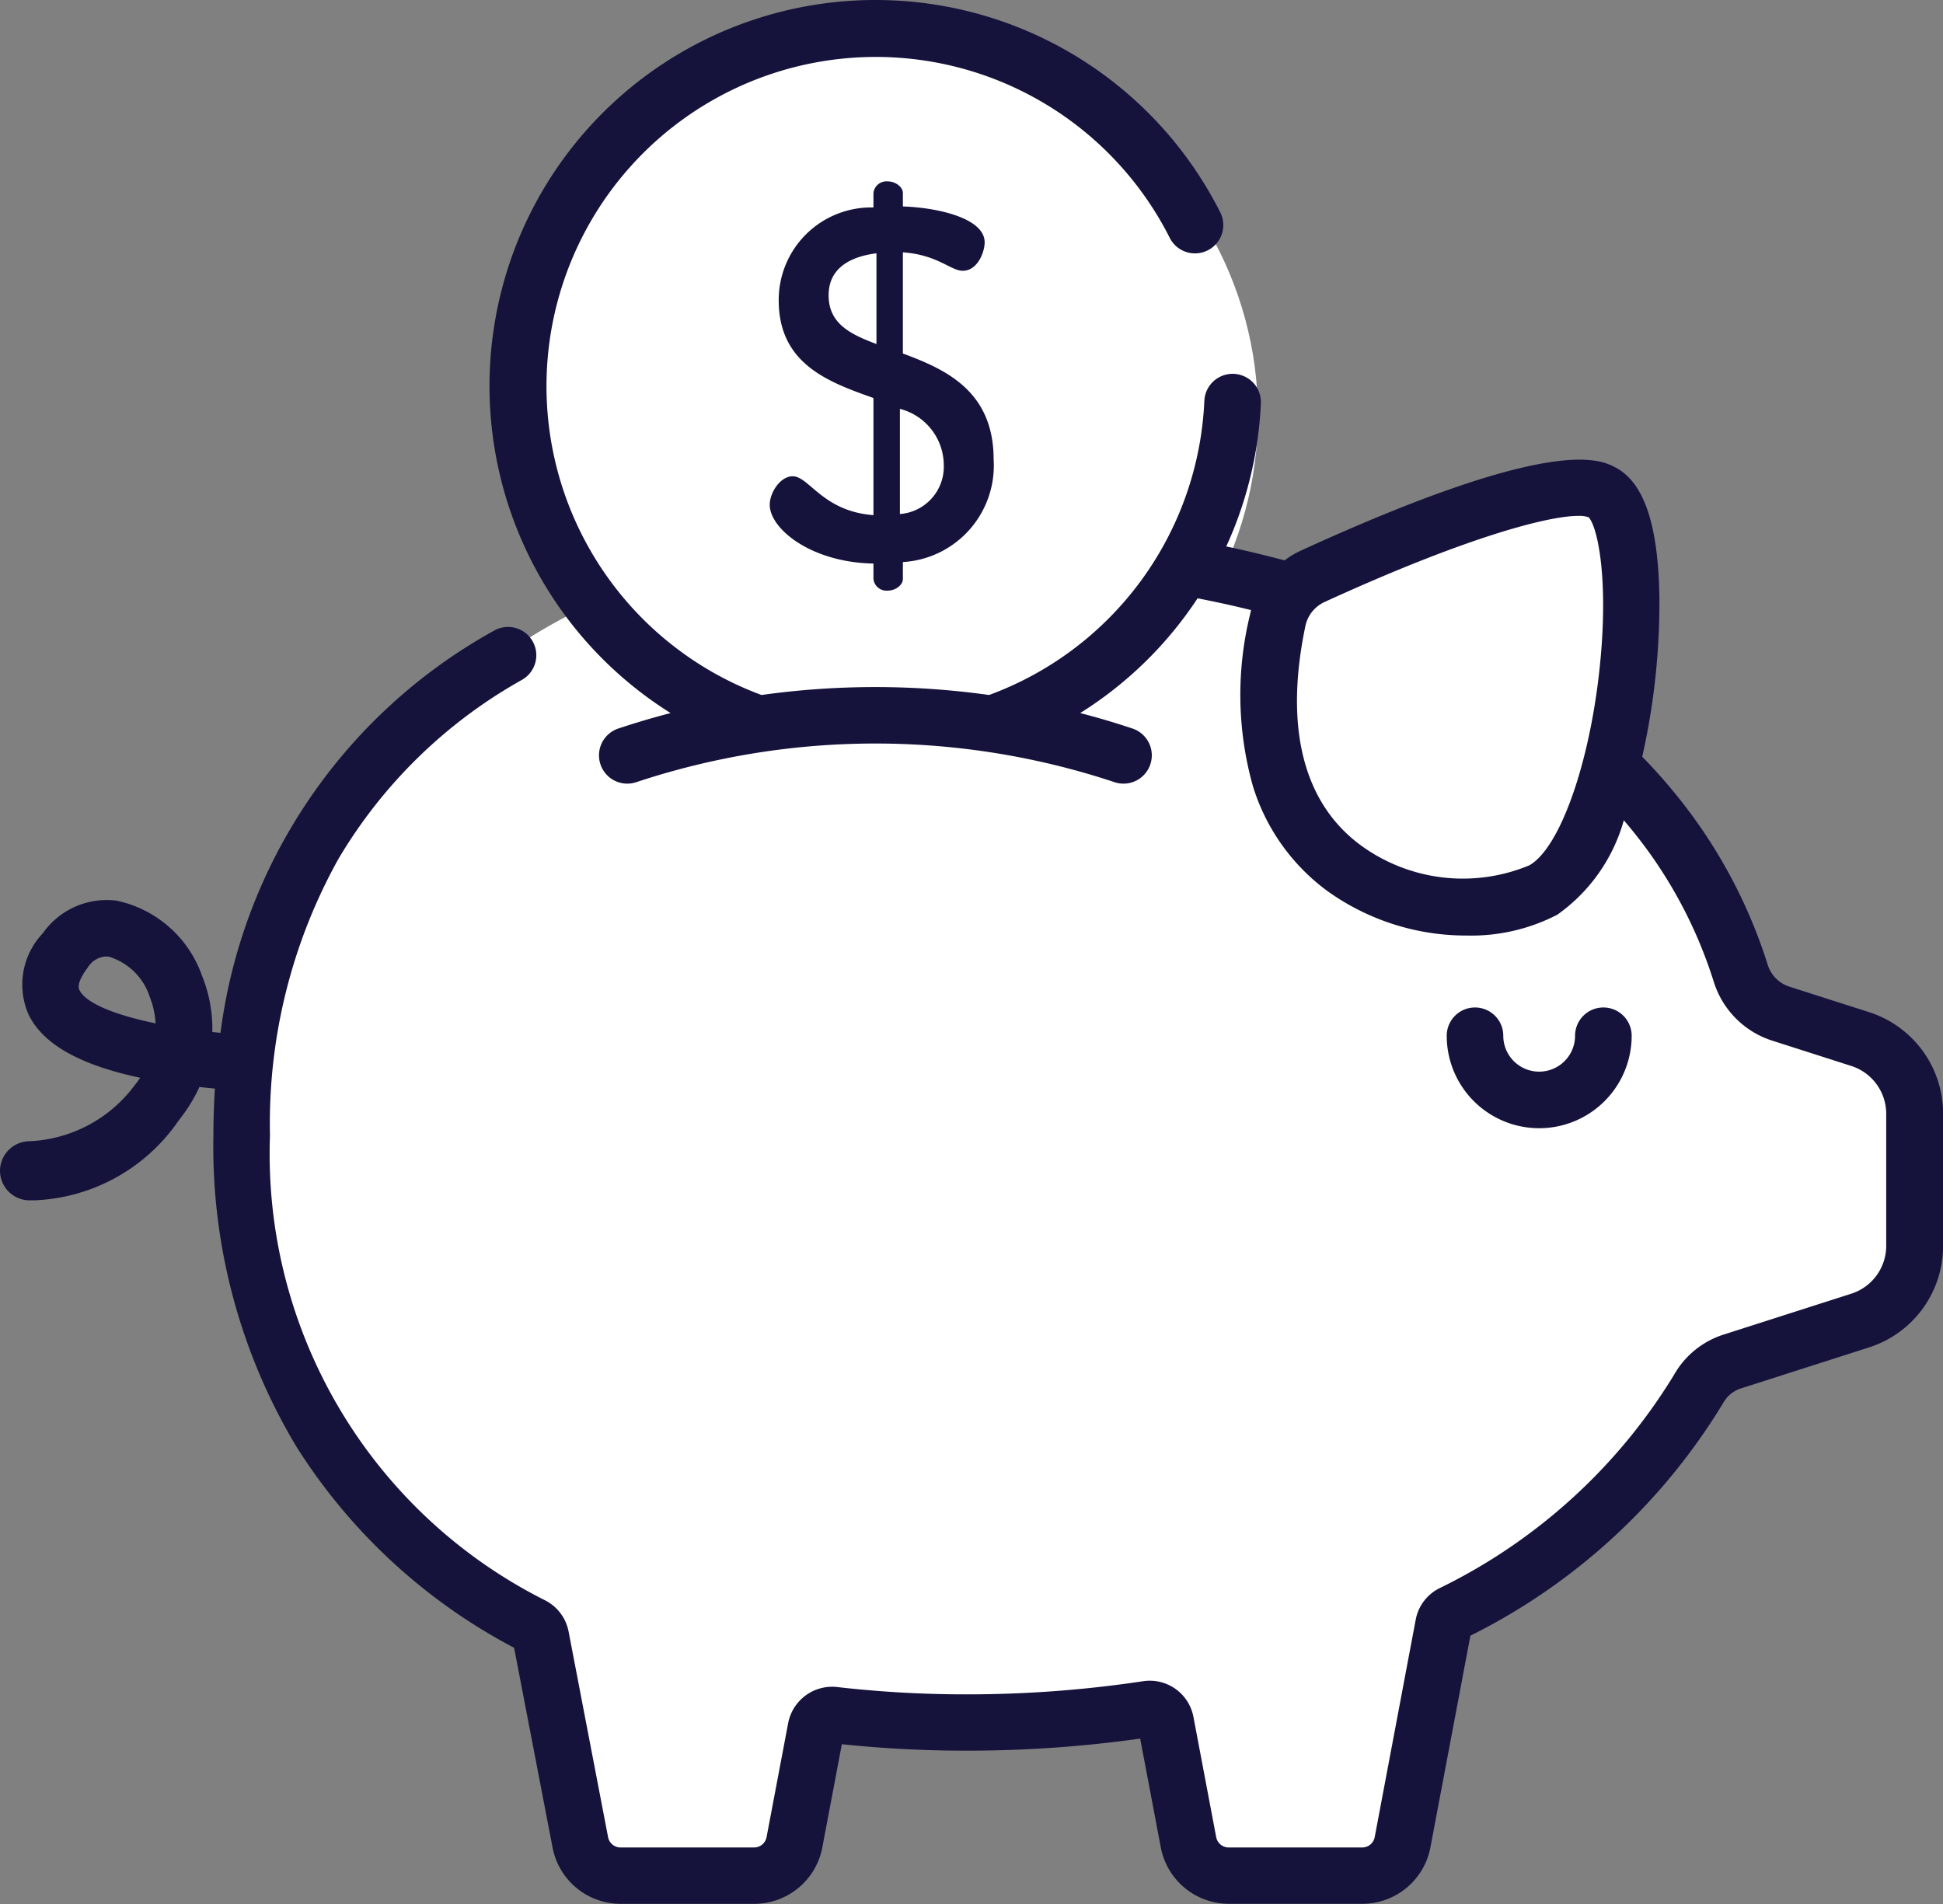
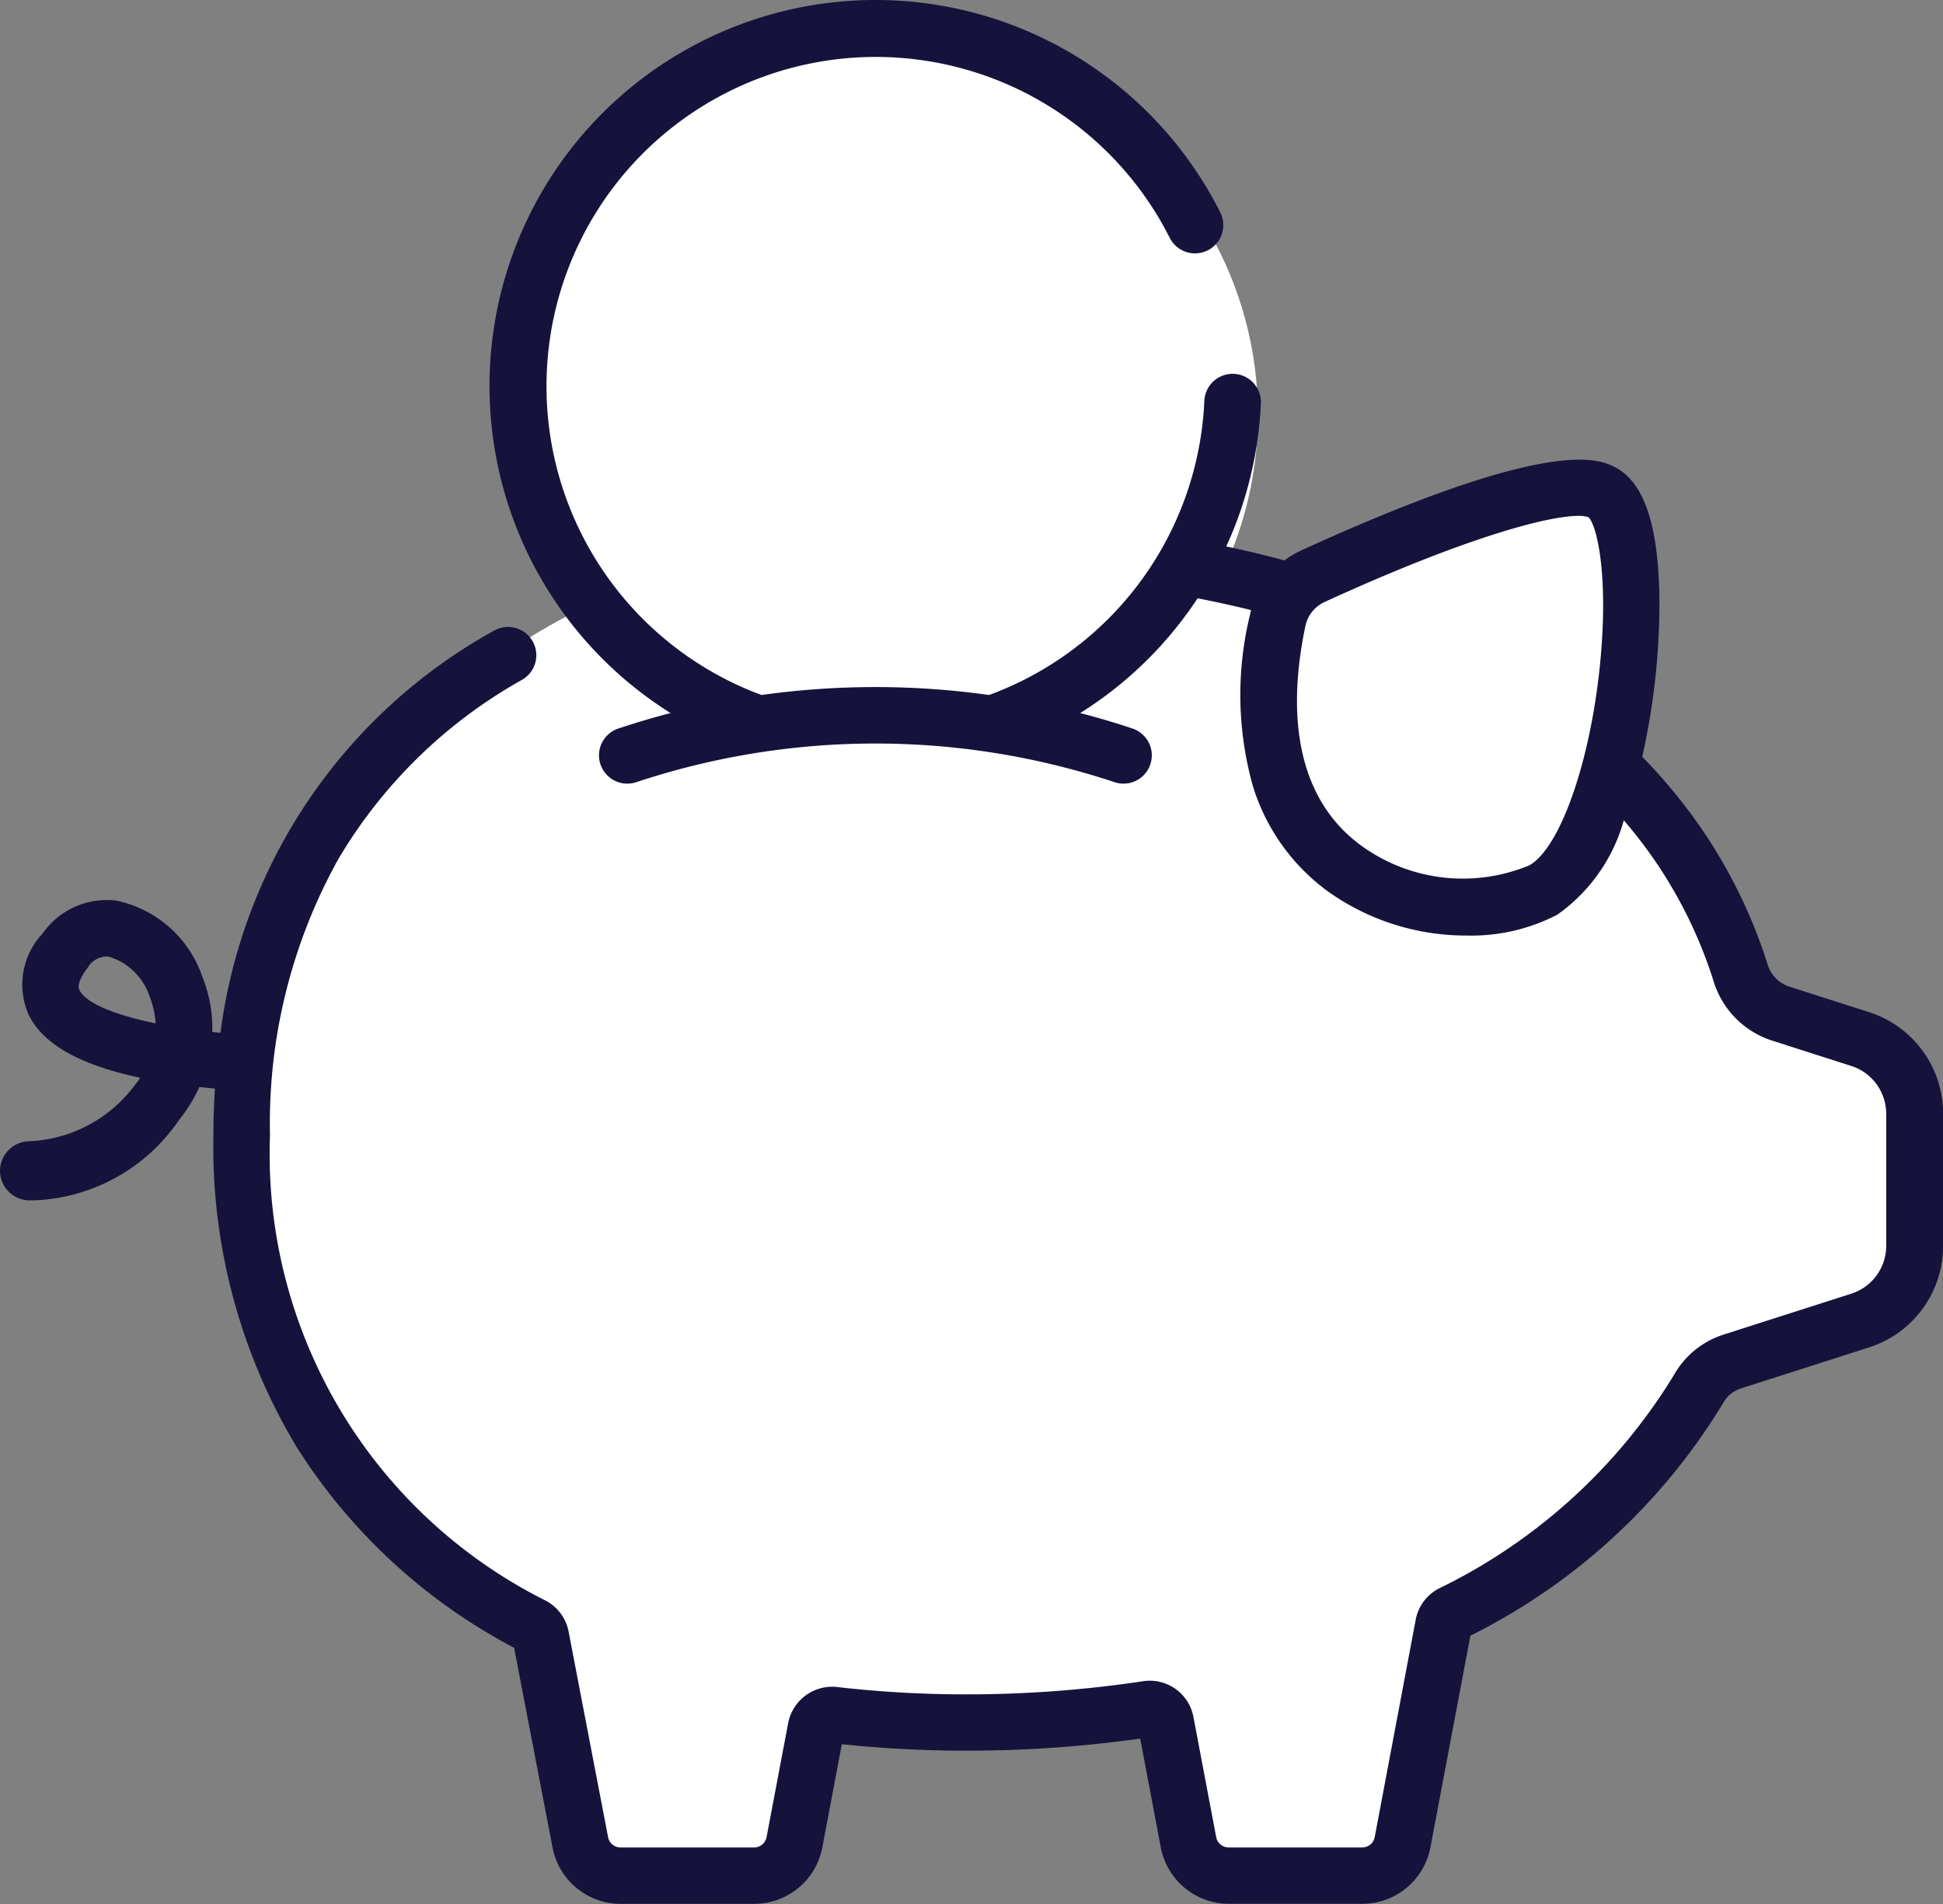
<svg xmlns="http://www.w3.org/2000/svg" width="50.232" height="49.229" viewBox="0 0 50.232 49.229">
  <rect x="0" y="0" width="50.232" height="49.229" fill="#808080" stroke="none" />
  <g id="Group_823" data-name="Group 823" transform="translate(9349.521 23741.229)">
    <circle id="Ellipse_45" data-name="Ellipse 45" cx="9.5" cy="9.5" r="9.5" transform="translate(-9336 -23740)" fill="#fff" />
    <path id="Path_622" data-name="Path 622" d="M-9334.278-23725.584s-8.391,3.57-9.014,12.471,5.215,12.527,5.215,12.527l2.608,1.645,1.19,6.293h4.534l.681-.568.907-3.8,4.081.51,4.365-.51,1.076,3.8.284.568h4.364l.964-.568,1.021-6.178,4.138-2.891,2.835-3.629,4.251-1.475.851-1.473v-3.969l-1.3-1.586-2.778-.852-1.02-1.189-2.551-4.818.453-5.158-.737-2.381h-1.587l-7.2,2.891-2.211-.51Z" fill="#fff" />
    <g id="piggy-bank" transform="translate(-9349.521 -23746.344)">
      <g id="Group_817" data-name="Group 817" transform="translate(37.402 31.163)">
        <g id="Group_816" data-name="Group 816">
-           <path id="Path_618" data-name="Path 618" d="M385.277,270.613a.731.731,0,0,0-.731.731.928.928,0,1,1-1.856,0,.731.731,0,0,0-1.462,0,2.39,2.39,0,0,0,4.781,0A.731.731,0,0,0,385.277,270.613Z" transform="translate(-381.228 -270.613)" fill="#15123b" />
-         </g>
+           </g>
      </g>
      <g id="Group_819" data-name="Group 819" transform="translate(0 5.115)">
        <g id="Group_818" data-name="Group 818">
          <path id="Path_619" data-name="Path 619" d="M48.314,31.282l-2.058-.659a.861.861,0,0,1-.555-.563,13.266,13.266,0,0,0-1.945-3.847,14.118,14.118,0,0,0-1.3-1.533A18.133,18.133,0,0,0,42.9,20.54c-.031-1.863-.4-2.955-1.138-3.34-.4-.208-1.6-.838-8.122,2.147a2.372,2.372,0,0,0-.432.257c-.44-.118-.889-.227-1.341-.326l-.165-.034a9.959,9.959,0,0,0,.895-3.7.731.731,0,0,0-1.461-.065,8.506,8.506,0,0,1-5.565,7.605,21.2,21.2,0,0,0-5.884,0A8.513,8.513,0,1,1,30.241,11.264a.731.731,0,0,0,1.306-.658,9.979,9.979,0,1,0-14.21,12.945h0q-.682.177-1.352.4a.731.731,0,0,0,.464,1.387,19.619,19.619,0,0,1,12.365,0,.731.731,0,0,0,.464-1.387q-.669-.224-1.352-.4h0a9.968,9.968,0,0,0,3.035-2.967c.2.039.4.08.6.123q.394.085.783.182c-.008.032-.016.063-.023.1a8.718,8.718,0,0,0,.069,4.447,5.293,5.293,0,0,0,1.939,2.725,6.15,6.15,0,0,0,3.6,1.142,4.824,4.824,0,0,0,2.332-.539,4.452,4.452,0,0,0,1.719-2.441q.316.369.6.756A11.8,11.8,0,0,1,44.306,30.5a2.325,2.325,0,0,0,1.5,1.517l2.058.659a1.3,1.3,0,0,1,.9,1.237v3.412a1.3,1.3,0,0,1-.9,1.237l-3.315,1.062a2.259,2.259,0,0,0-1.264,1.026A14.571,14.571,0,0,1,37.2,46.185a1.145,1.145,0,0,0-.6.807L35.54,52.614a.329.329,0,0,1-.323.267H31.765a.329.329,0,0,1-.323-.267l-.588-3.107a1.149,1.149,0,0,0-1.306-.924,30.559,30.559,0,0,1-4.554.339,29.146,29.146,0,0,1-3.35-.189,1.158,1.158,0,0,0-1.267.929l-.559,2.952a.329.329,0,0,1-.323.267H16.043a.329.329,0,0,1-.323-.27L14.7,47.3a1.148,1.148,0,0,0-.59-.8,12.911,12.911,0,0,1-7.13-12.031,14.054,14.054,0,0,1,1.768-7.145A12.755,12.755,0,0,1,13.5,22.689a.731.731,0,0,0-.732-1.266A13.915,13.915,0,0,0,5.7,31.818h0l-.211-.02a3.64,3.64,0,0,0-.268-1.459A2.994,2.994,0,0,0,3.005,28.4a2.02,2.02,0,0,0-1.9.847,1.925,1.925,0,0,0-.366,2.1c.368.759,1.315,1.3,2.885,1.633q-.065.1-.143.195A3.587,3.587,0,0,1,.748,34.622.768.768,0,0,0,0,35.386v0a.766.766,0,0,0,.733.763q.079,0,.164,0a4.748,4.748,0,0,0,3.725-2.068,4.169,4.169,0,0,0,.534-.862q.207.023.4.041h0c-.025.4-.039.8-.039,1.207a15.065,15.065,0,0,0,2.157,8.068,14.78,14.78,0,0,0,5.617,5.183l.994,5.162a1.792,1.792,0,0,0,1.759,1.458H19.5a1.792,1.792,0,0,0,1.759-1.458l.505-2.669a30.808,30.808,0,0,0,3.234.167,32.116,32.116,0,0,0,4.479-.312l.533,2.814a1.792,1.792,0,0,0,1.759,1.457h3.452a1.792,1.792,0,0,0,1.759-1.458l1.034-5.474a15.939,15.939,0,0,0,6.544-6.031A.8.8,0,0,1,45,41.015l3.315-1.062a2.753,2.753,0,0,0,1.919-2.629V33.912A2.752,2.752,0,0,0,48.314,31.282Zm-6.982-8.688C41.05,25,40.3,27.059,39.537,27.488a4.473,4.473,0,0,1-4.346-.51c-1.5-1.094-1.994-3.062-1.44-5.691h0a.882.882,0,0,1,.5-.611c3.66-1.675,5.77-2.223,6.554-2.223a.765.765,0,0,1,.265.035C41.307,18.739,41.616,20.166,41.332,22.594ZM2.053,30.711c-.076-.156.1-.43.216-.58a.583.583,0,0,1,.47-.286.549.549,0,0,1,.074.005,1.593,1.593,0,0,1,1.057,1.035,2.22,2.22,0,0,1,.153.689C3.009,31.365,2.223,31.063,2.053,30.711Z" transform="translate(0 -5.115)" fill="#15123b" />
        </g>
      </g>
      <g id="Group_821" data-name="Group 821" transform="translate(19.901 9.809)">
        <g id="Group_820" data-name="Group 820">
-           <path id="Path_620" data-name="Path 620" d="M206.286,57.405V54.789c.9.064,1.237.477,1.547.477.387,0,.567-.49.567-.735,0-.632-1.237-.9-2.114-.928v-.348c0-.155-.193-.3-.387-.3a.34.34,0,0,0-.374.3v.374a2.392,2.392,0,0,0-2.449,2.4c0,1.65,1.289,2.114,2.449,2.526v3.029c-1.315-.1-1.662-1.005-2.088-1.005-.322,0-.593.425-.593.735,0,.631,1.083,1.495,2.681,1.521h0v.4a.34.34,0,0,0,.374.3c.193,0,.387-.142.387-.3v-.438a2.5,2.5,0,0,0,2.346-2.655C208.632,58.385,207.407,57.818,206.286,57.405Zm-.683-.245c-.683-.258-1.237-.528-1.237-1.263,0-.67.515-.992,1.237-1.083Zm.606,4.395V58.836a1.507,1.507,0,0,1,1.134,1.443A1.226,1.226,0,0,1,206.209,61.555Z" transform="translate(-202.845 -52.959)" fill="#15123b" />
-         </g>
+           </g>
      </g>
    </g>
  </g>
</svg>